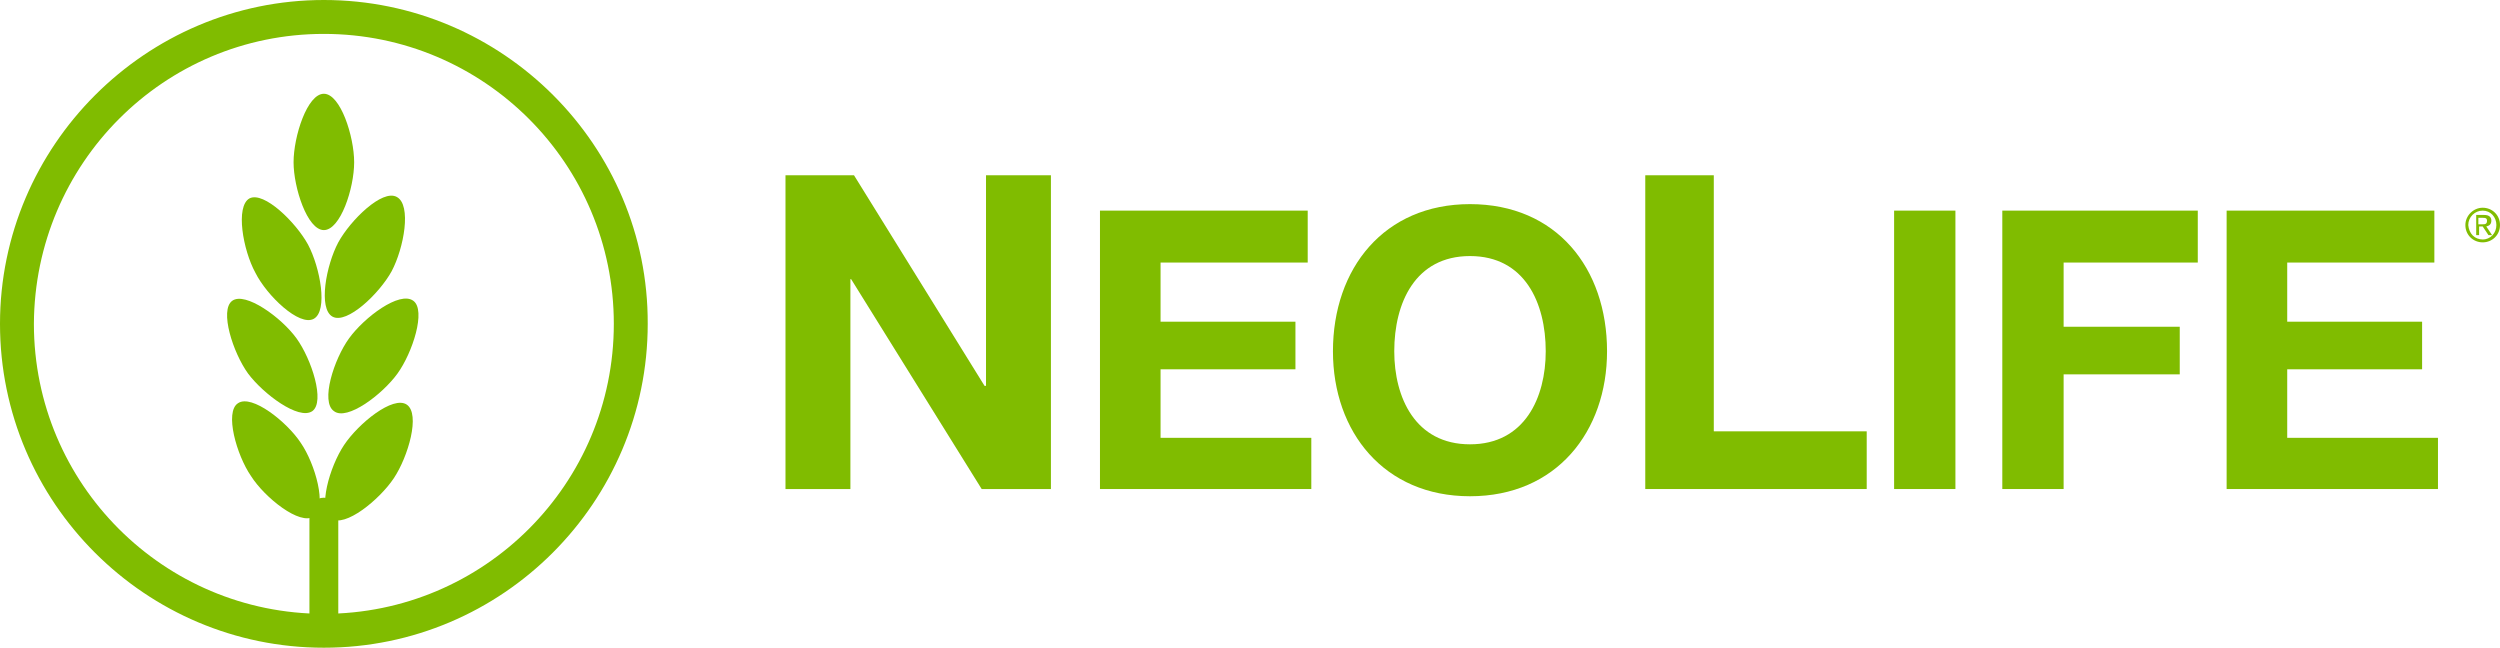
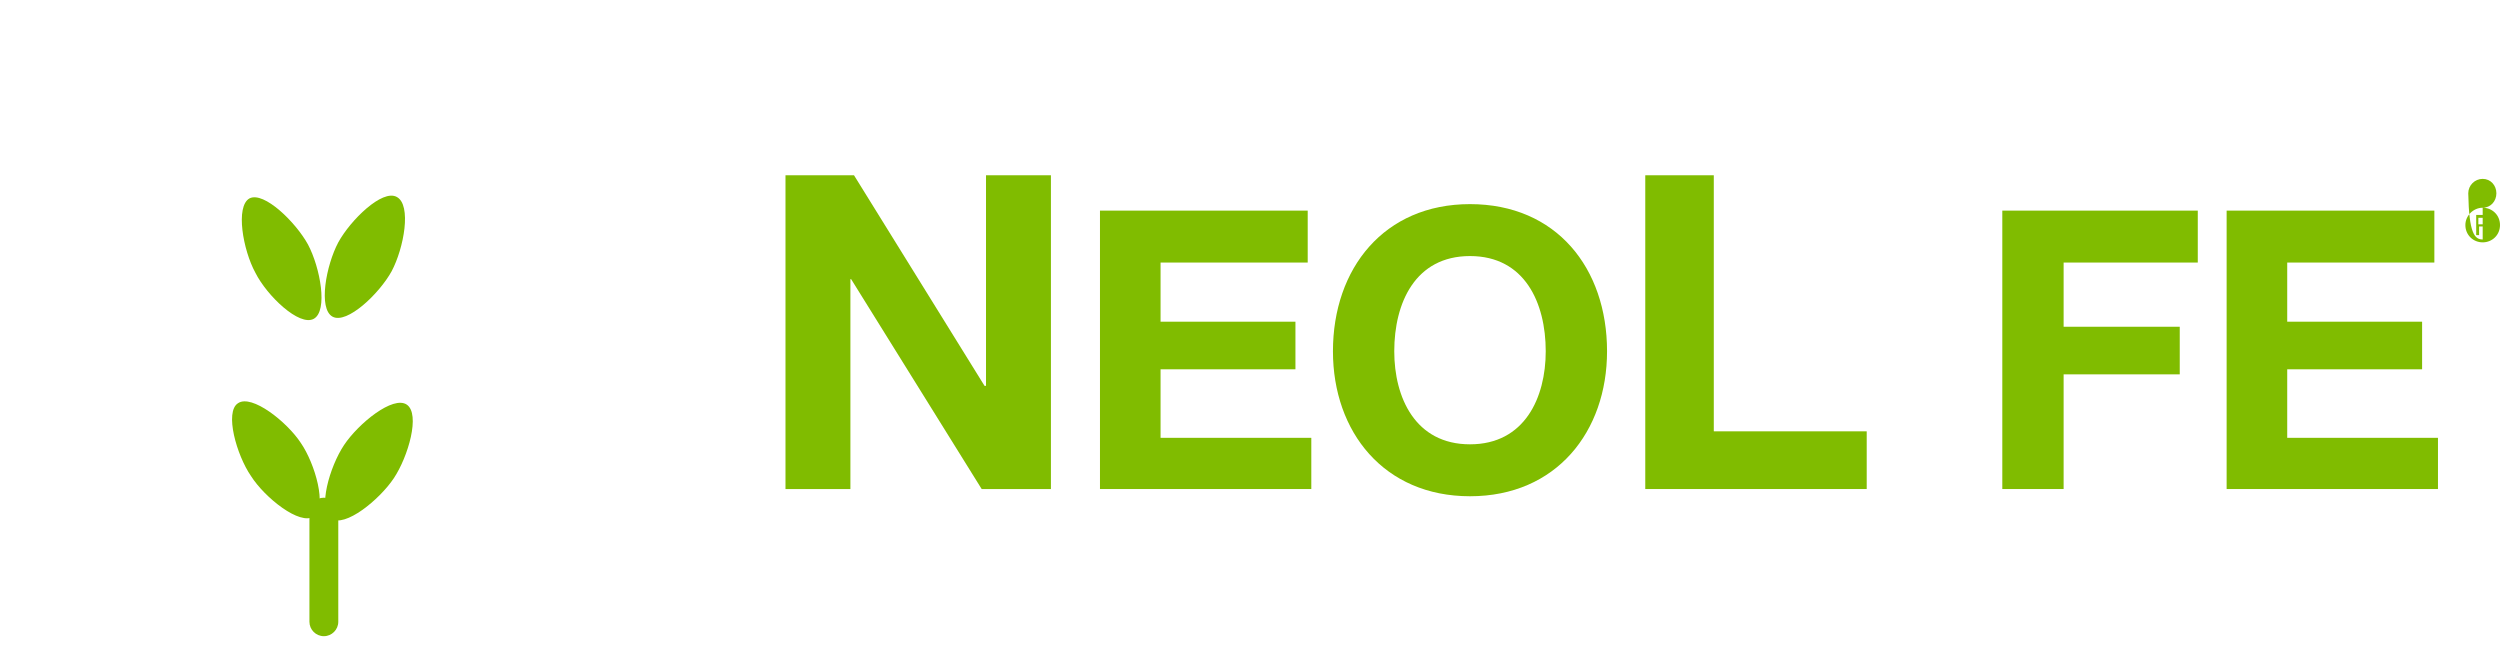
<svg xmlns="http://www.w3.org/2000/svg" xmlns:xlink="http://www.w3.org/1999/xlink" id="Livello_1" x="0px" y="0px" viewBox="0 0 346.6 89.9" style="enable-background:new 0 0 346.6 89.9;" xml:space="preserve">
  <style type="text/css">
	.st0{clip-path:url(#SVGID_2_);fill:#80BC00;}
</style>
  <g>
    <defs>
      <rect id="SVGID_1_" width="346.6" height="89.9" />
    </defs>
    <clipPath id="SVGID_2_">
      <use xlink:href="#SVGID_1_" style="overflow:visible;" />
    </clipPath>
-     <path class="st0" d="M44.9,4.7c22.2,0,40.2,18,40.2,40.2c0,22.2-18,40.2-40.2,40.2c-22.2,0-40.2-18-40.2-40.2   C4.8,22.7,22.7,4.7,44.9,4.7 M44.9,0C20.2,0,0,20.2,0,44.9c0,24.8,20.2,44.9,44.9,44.9c24.8,0,44.9-20.2,44.9-44.9   C89.9,20.2,69.7,0,44.9,0" />
-     <path class="st0" d="M49.1,22.5c0,3.6-1.9,9.4-4.2,9.4c-2.3,0-4.2-5.9-4.2-9.4c0-3.6,1.9-9.5,4.2-9.5C47.2,13,49.1,18.9,49.1,22.5" />
    <path class="st0" d="M42.7,33.9c1.7,3.2,2.8,9.2,0.8,10.3c-2,1.1-6.5-3.2-8.1-6.4c-1.7-3.1-2.8-9.2-0.8-10.3   C36.6,26.5,41,30.8,42.7,33.9" />
    <path class="st0" d="M46.9,33.6c-1.7,3.2-2.8,9.2-0.8,10.3c2,1.1,6.5-3.2,8.2-6.3c1.7-3.2,2.8-9.2,0.7-10.3   C53,26.2,48.6,30.5,46.9,33.6" />
-     <path class="st0" d="M41.1,46.9c2.1,2.9,4,8.8,2.2,10.1c-1.9,1.3-6.8-2.4-8.9-5.2c-2.1-2.9-4-8.8-2.2-10.1C34,40.4,39,44,41.1,46.9   " />
    <path class="st0" d="M47.7,61.7c-2,3-3.7,8.9-1.8,10.2c1.9,1.3,6.7-2.6,8.7-5.6c2-3,3.7-8.9,1.8-10.2   C54.5,54.8,49.7,58.7,47.7,61.7" />
-     <path class="st0" d="M55.1,51.8c2.1-2.9,4-8.8,2.2-10.1c-1.9-1.4-6.8,2.3-8.9,5.2c-2.1,2.9-4,8.8-2.1,10.1   C48.1,58.4,53,54.7,55.1,51.8" />
    <path class="st0" d="M34.8,66c-2-2.9-3.7-8.9-1.8-10.1c1.9-1.3,6.8,2.6,8.7,5.5c2,2.9,3.7,8.9,1.8,10.2C41.6,72.9,36.7,69,34.8,66" />
    <path class="st0" d="M42.9,86.2V71c0-1.1,0.9-2,2-2c1.1,0,2,0.9,2,2v15.2c0,1.1-0.9,2-2,2C43.8,88.2,42.9,87.3,42.9,86.2" />
    <polygon class="st0" points="108.9,24.3 118.4,24.3 136.5,53.5 136.7,53.5 136.7,24.3 145.7,24.3 145.7,67.8 136.1,67.8 118,38.7    117.9,38.7 117.9,67.8 108.9,67.8  " />
    <polygon class="st0" points="152.5,29.2 181.3,29.2 181.3,36.4 160.9,36.4 160.9,44.6 179.6,44.6 179.6,51.2 160.9,51.2    160.9,60.7 181.8,60.7 181.8,67.8 152.5,67.8  " />
    <path class="st0" d="M203.8,28.3c12,0,19,8.9,19,20.4c0,11.1-7,20.1-19,20.1c-11.9,0-19-8.9-19-20.1   C184.8,37.2,191.9,28.3,203.8,28.3 M203.8,61.6c7.6,0,10.5-6.5,10.5-12.9c0-6.7-2.9-13.2-10.5-13.2c-7.6,0-10.5,6.5-10.5,13.2   C193.3,55.1,196.2,61.6,203.8,61.6" />
    <polygon class="st0" points="228.1,24.3 237.6,24.3 237.6,59.8 258.8,59.8 258.8,67.8 228.1,67.8  " />
-     <rect x="262.6" y="29.2" class="st0" width="8.5" height="38.6" />
    <polygon class="st0" points="277.6,29.2 304.7,29.2 304.7,36.4 286.1,36.4 286.1,45.3 302.2,45.3 302.2,51.9 286.1,51.9    286.1,67.8 277.6,67.8  " />
    <polygon class="st0" points="308.7,29.2 337.5,29.2 337.5,36.4 317.1,36.4 317.1,44.6 335.8,44.6 335.8,51.2 317.1,51.2    317.1,60.7 338,60.7 338,67.8 308.7,67.8  " />
-     <path class="st0" d="M344.2,28.8c1.3,0,2.4,1,2.4,2.4c0,1.4-1.1,2.4-2.4,2.4c-1.3,0-2.4-1-2.4-2.4   C341.8,29.9,342.9,28.8,344.2,28.8 M344.2,33.2c1.1,0,1.9-0.9,1.9-2c0-1.1-0.8-2-1.9-2c-1.1,0-2,0.9-2,2   C342.3,32.4,343.1,33.2,344.2,33.2 M343.3,29.8h1.1c0.7,0,1,0.3,1,0.8c0,0.5-0.3,0.7-0.7,0.8l0.8,1.2h-0.5l-0.8-1.2h-0.5v1.2h-0.4   V29.8z M343.7,31.1h0.4c0.4,0,0.7,0,0.7-0.5c0-0.4-0.3-0.4-0.6-0.4h-0.6V31.1z" />
+     <path class="st0" d="M344.2,28.8c1.3,0,2.4,1,2.4,2.4c0,1.4-1.1,2.4-2.4,2.4c-1.3,0-2.4-1-2.4-2.4   C341.8,29.9,342.9,28.8,344.2,28.8 c1.1,0,1.9-0.9,1.9-2c0-1.1-0.8-2-1.9-2c-1.1,0-2,0.9-2,2   C342.3,32.4,343.1,33.2,344.2,33.2 M343.3,29.8h1.1c0.7,0,1,0.3,1,0.8c0,0.5-0.3,0.7-0.7,0.8l0.8,1.2h-0.5l-0.8-1.2h-0.5v1.2h-0.4   V29.8z M343.7,31.1h0.4c0.4,0,0.7,0,0.7-0.5c0-0.4-0.3-0.4-0.6-0.4h-0.6V31.1z" />
  </g>
</svg>